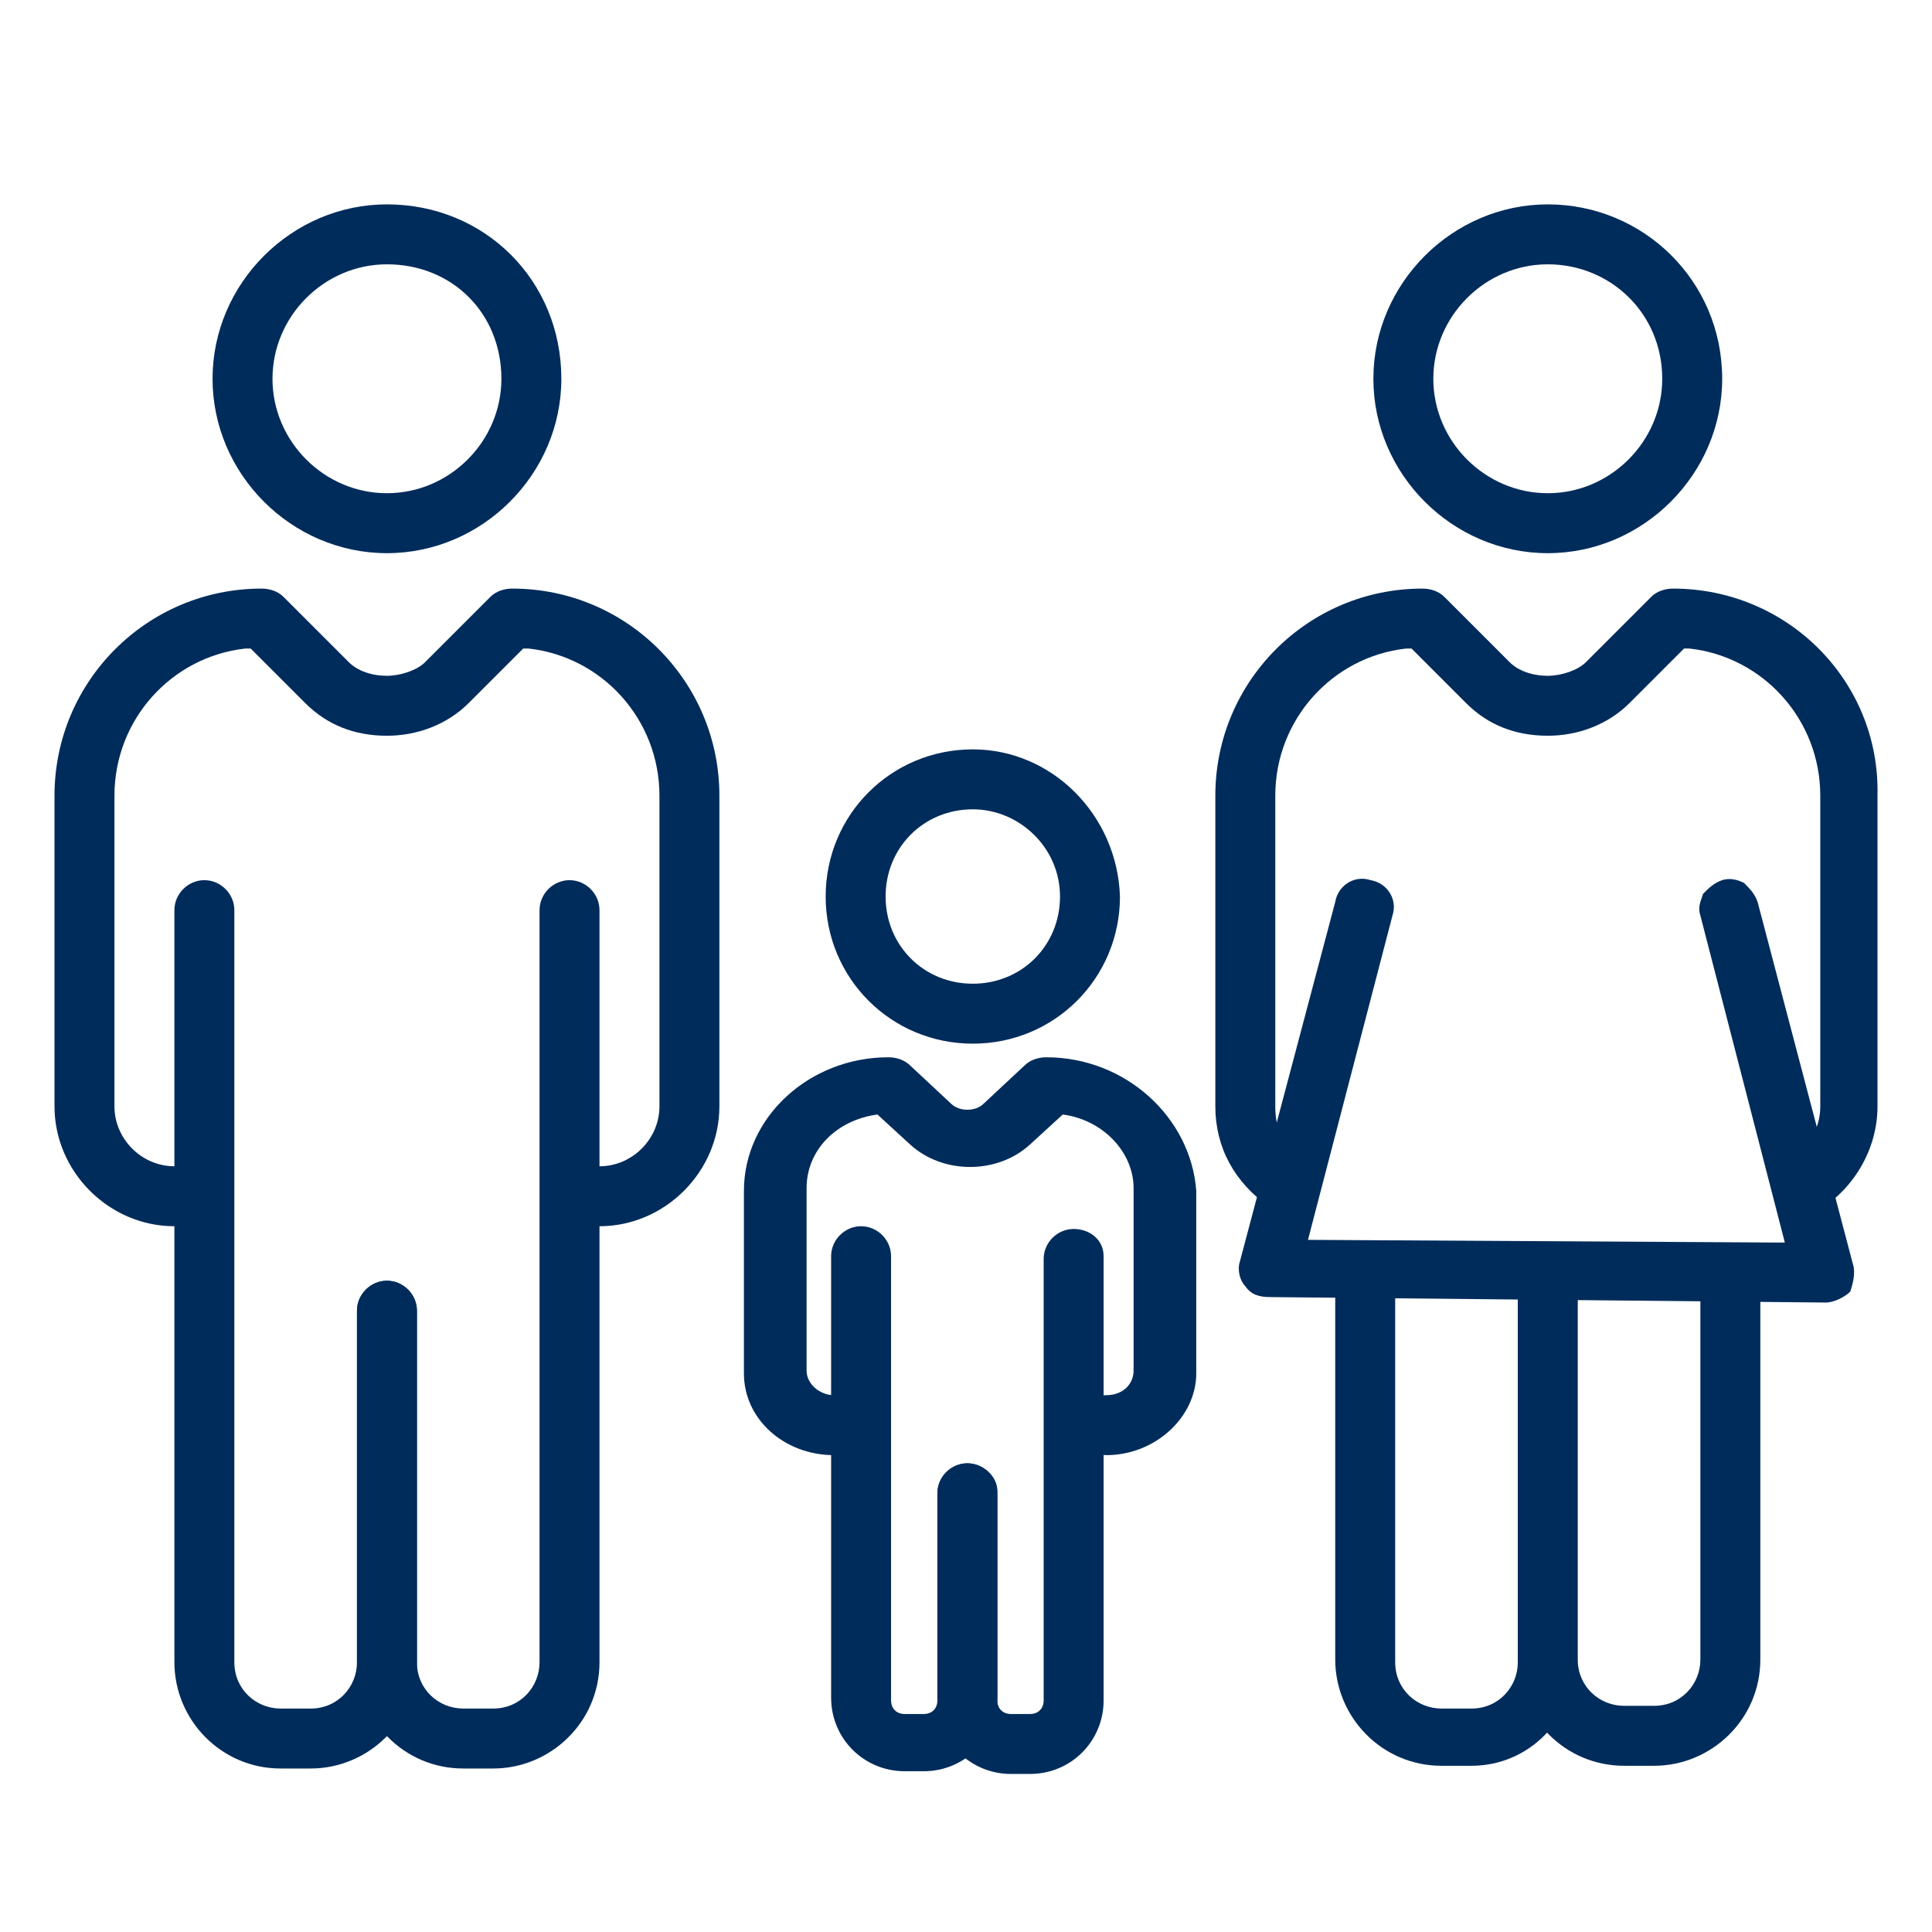
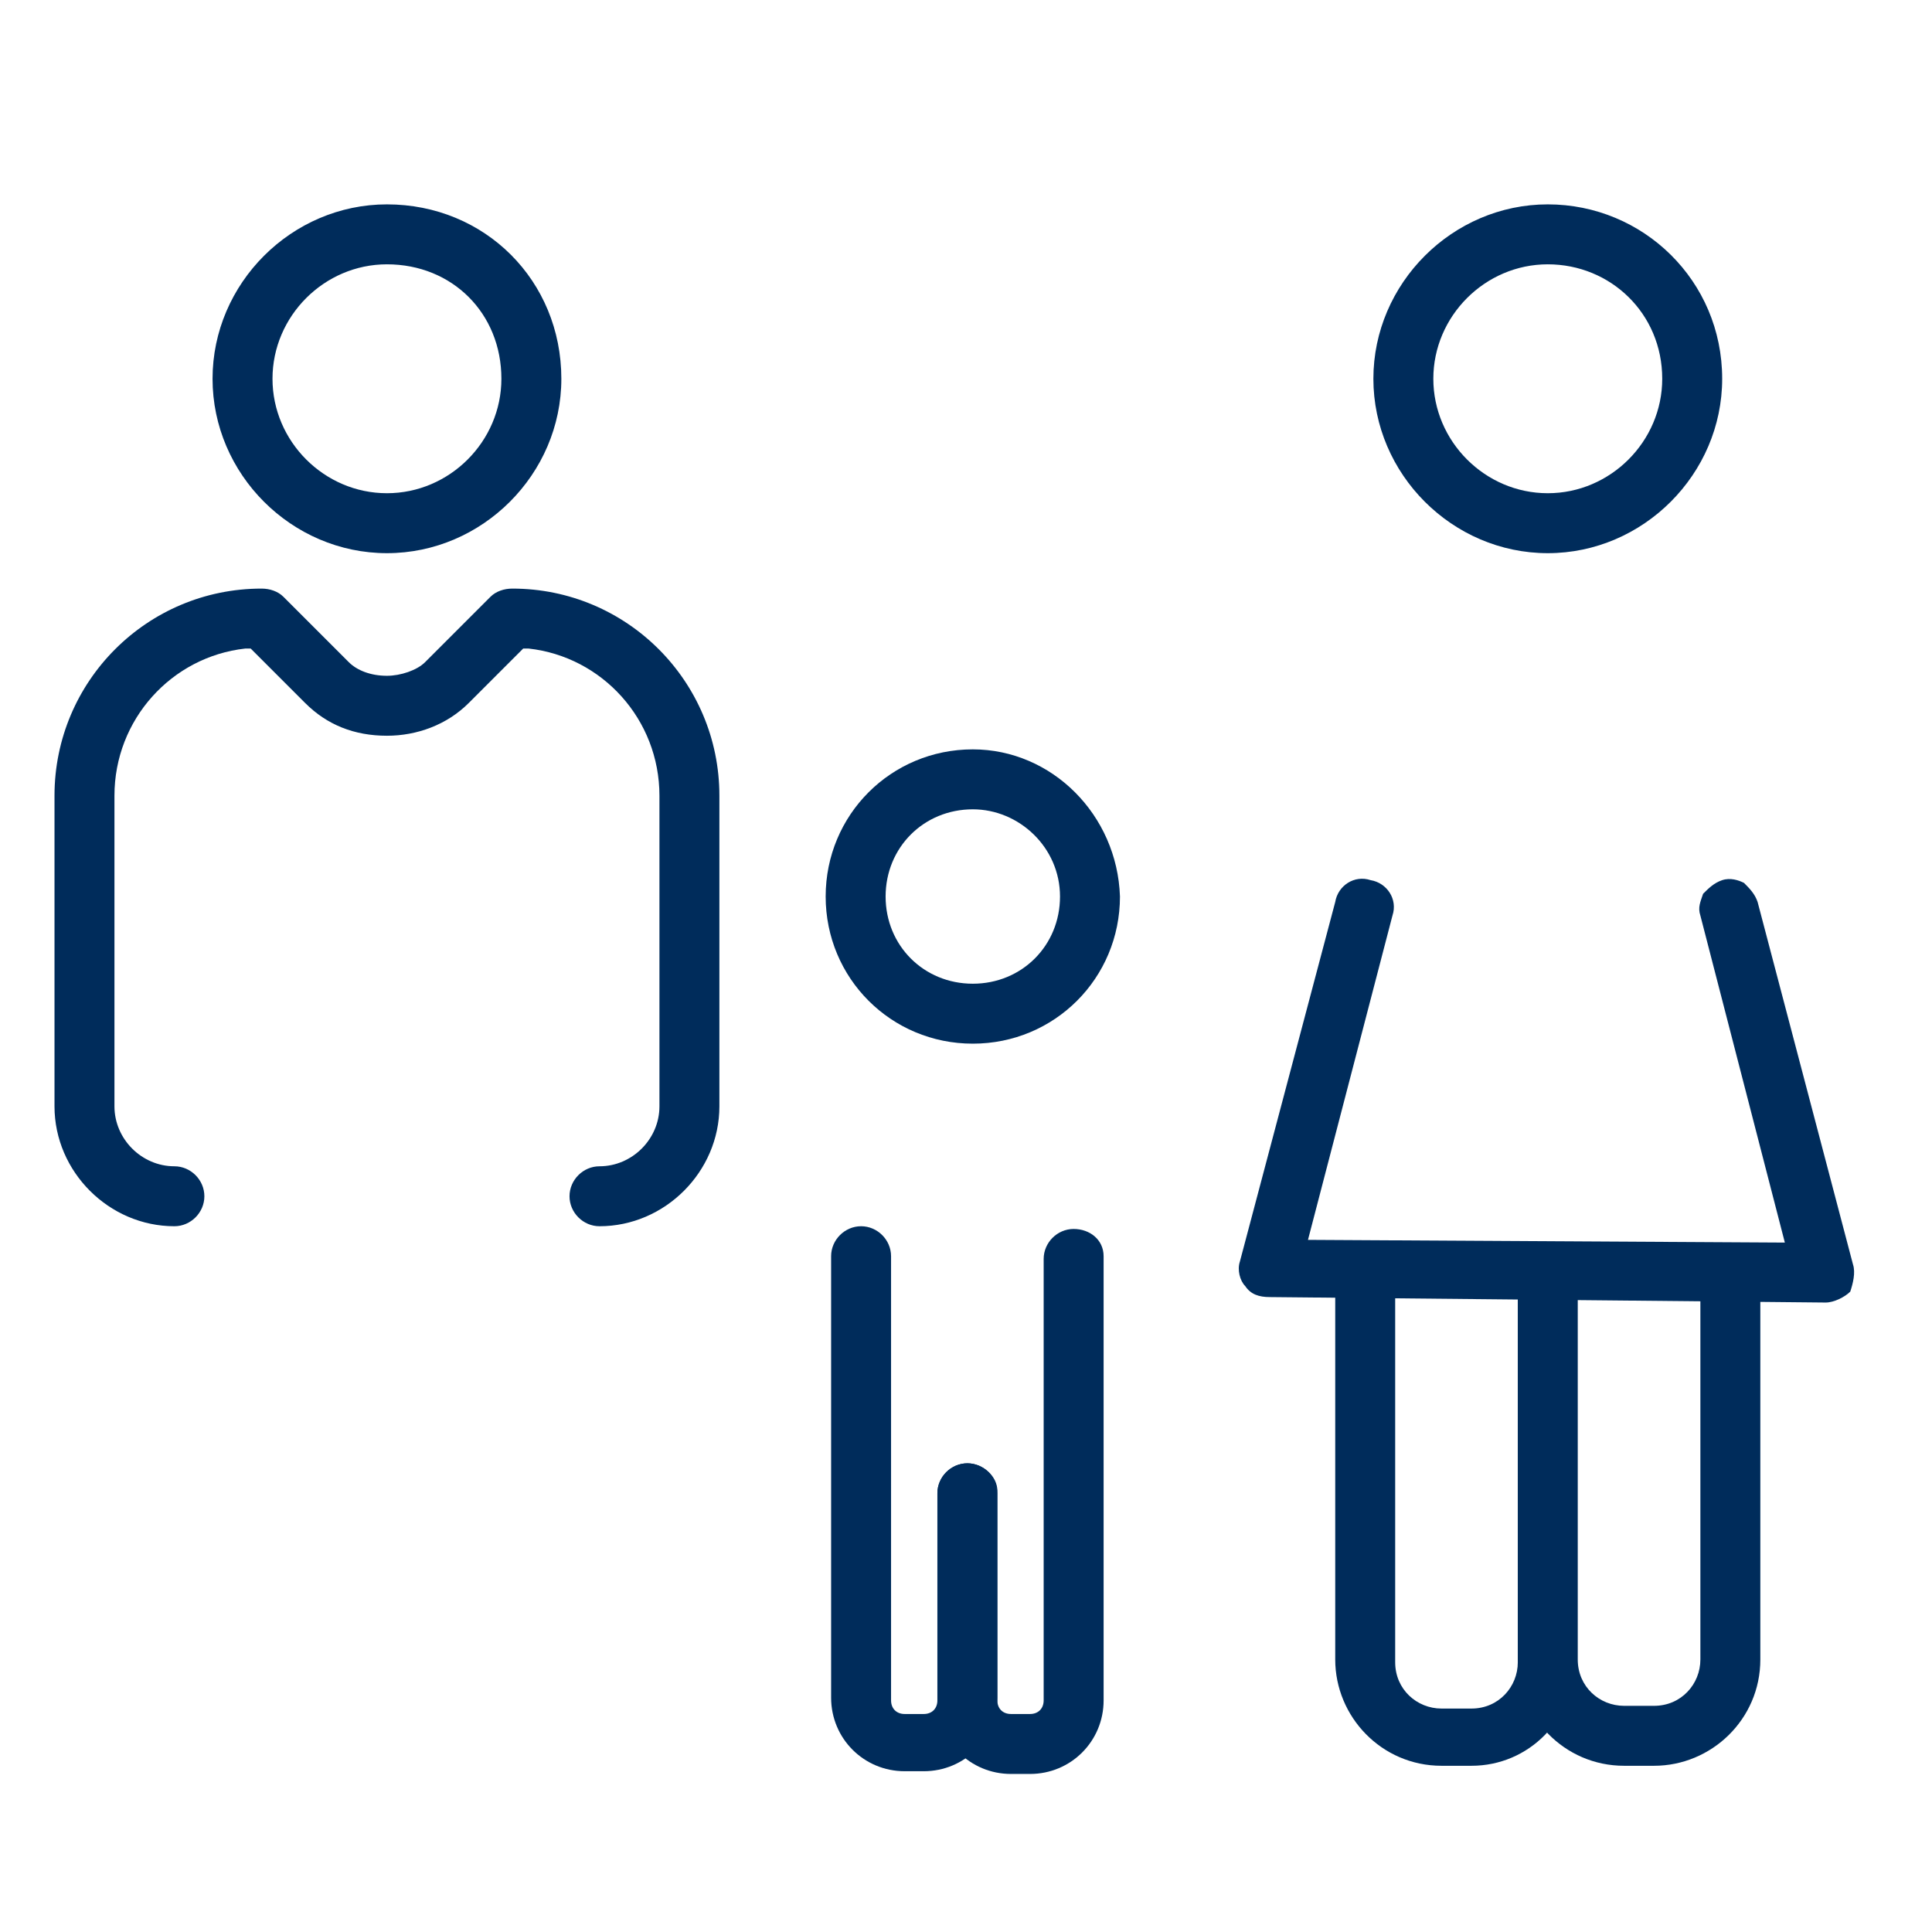
<svg xmlns="http://www.w3.org/2000/svg" version="1.1" id="Ebene_1" x="0px" y="0px" viewBox="0 0 70.9 70.9" style="enable-background:new 0 0 70.9 70.9;" xml:space="preserve">
  <style type="text/css">
	.st0{fill:#002C5B;}
</style>
  <path class="st0" d="M14.2,7.5c-3.5,0-6.4,2.9-6.4,6.4s2.9,6.4,6.4,6.4s6.4-2.9,6.4-6.4C20.6,10.3,17.8,7.5,14.2,7.5z M18.4,13.9  c0,2.3-1.9,4.2-4.2,4.2S10,16.2,10,13.9s1.9-4.2,4.2-4.2C16.6,9.7,18.4,11.5,18.4,13.9z" />
  <path class="st0" d="M18.8,21.6c-0.3,0-0.6,0.1-0.8,0.3l-2.4,2.4c-0.3,0.3-0.9,0.5-1.4,0.5c-0.6,0-1.1-0.2-1.4-0.5l-2.4-2.4  c-0.2-0.2-0.5-0.3-0.8-0.3C5.4,21.6,2,25,2,29.2v11.4C2,43,4,45,6.4,45c0.6,0,1.1-0.5,1.1-1.1S7,42.8,6.4,42.8c-1.2,0-2.2-1-2.2-2.2  V29.2c0-2.8,2.1-5.1,4.8-5.4h0.2l2,2c0.8,0.8,1.8,1.2,3,1.2c1.1,0,2.2-0.4,3-1.2l2-2h0.2c2.7,0.3,4.8,2.6,4.8,5.4v11.4  c0,1.2-1,2.2-2.2,2.2c-0.6,0-1.1,0.5-1.1,1.1S21.4,45,22,45c2.4,0,4.4-2,4.4-4.4V29.2C26.4,25,23,21.6,18.8,21.6z" />
-   <path class="st0" d="M14.2,47c-0.6,0-1.1,0.5-1.1,1.1V61c0,0.9-0.7,1.7-1.7,1.7h-1.1c-0.9,0-1.7-0.7-1.7-1.7V33.4  c0-0.6-0.5-1.1-1.1-1.1s-1.1,0.5-1.1,1.1V61c0,2.1,1.7,3.9,3.9,3.9h1.1c2.1,0,3.9-1.7,3.9-3.9V48.1C15.3,47.5,14.8,47,14.2,47z" />
-   <path class="st0" d="M20.9,32.3c-0.6,0-1.1,0.5-1.1,1.1V61c0,0.9-0.7,1.7-1.7,1.7H17c-0.9,0-1.7-0.7-1.7-1.7V48.1  c0-0.6-0.5-1.1-1.1-1.1s-1.1,0.5-1.1,1.1V61c0,2.1,1.7,3.9,3.9,3.9h1.1c2.1,0,3.9-1.7,3.9-3.9V33.4C22,32.8,21.5,32.3,20.9,32.3z" />
  <path class="st0" d="M56.8,7.5c-3.5,0-6.4,2.9-6.4,6.4s2.9,6.4,6.4,6.4s6.4-2.9,6.4-6.4C63.2,10.3,60.3,7.5,56.8,7.5z M61,13.9  c0,2.3-1.9,4.2-4.2,4.2s-4.2-1.9-4.2-4.2s1.9-4.2,4.2-4.2S61,11.5,61,13.9z" />
  <path class="st0" d="M63.5,46.6c-0.6,0-1.1,0.5-1.1,1.1v13.2c0,0.9-0.7,1.7-1.7,1.7h-1.1c-0.9,0-1.7-0.7-1.7-1.7V47  c0-0.6-0.5-1.1-1.1-1.1s-1.1,0.5-1.1,1.1v13.9c0,2.1,1.7,3.9,3.9,3.9h1.1c2.1,0,3.9-1.7,3.9-3.9V47.7C64.6,47.1,64.1,46.6,63.5,46.6  z" />
  <path class="st0" d="M68,46.4l-3.5-13.3c-0.1-0.3-0.3-0.5-0.5-0.7c-0.2-0.1-0.5-0.2-0.8-0.1c-0.3,0.1-0.5,0.3-0.7,0.5  c-0.1,0.3-0.2,0.5-0.1,0.8l3.1,12L48,45.5l3.1-11.9c0.2-0.6-0.2-1.2-0.8-1.3c-0.6-0.2-1.2,0.2-1.3,0.8l-3.5,13.2  c-0.1,0.3,0,0.7,0.2,0.9c0.2,0.3,0.5,0.4,0.9,0.4L67,47.8l0,0c0.3,0,0.7-0.2,0.9-0.4C68,47.1,68.1,46.7,68,46.4z" />
  <path class="st0" d="M56.8,46c-0.6,0-1.1,0.5-1.1,1.1V61c0,0.9-0.7,1.7-1.7,1.7h-1.1c-0.9,0-1.7-0.7-1.7-1.7V47.6  c0-0.6-0.5-1.1-1.1-1.1S49,47,49,47.6v13.3c0,2.1,1.7,3.9,3.9,3.9H54c2.1,0,3.8-1.7,3.8-3.9V47C57.9,46.4,57.4,46,56.8,46z" />
  <path class="st0" d="M35.7,27.5c-3,0-5.4,2.4-5.4,5.4s2.4,5.4,5.4,5.4s5.4-2.4,5.4-5.4C41,29.9,38.6,27.5,35.7,27.5z M38.9,32.9  c0,1.8-1.4,3.2-3.2,3.2s-3.2-1.4-3.2-3.2s1.4-3.2,3.2-3.2C37.4,29.7,38.9,31.1,38.9,32.9z" />
-   <path class="st0" d="M38.4,38.8c-0.3,0-0.6,0.1-0.8,0.3l-1.5,1.4c-0.3,0.3-0.9,0.3-1.2,0l-1.5-1.4c-0.2-0.2-0.5-0.3-0.8-0.3  c-2.9,0-5.3,2.2-5.3,4.9v6.7c0,1.7,1.5,3,3.3,3c0.6,0,1.1-0.5,1.1-1.1s-0.5-1.1-1.1-1.1c-0.5,0-1-0.4-1-0.9v-6.7  c0-1.4,1.1-2.5,2.6-2.7l1.2,1.1c1.2,1.1,3.2,1.1,4.4,0l1.2-1.1c1.5,0.2,2.6,1.4,2.6,2.7v6.7c0,0.5-0.4,0.9-1,0.9s-1.1,0.5-1.1,1.1  s0.5,1.1,1.1,1.1c1.8,0,3.3-1.4,3.3-3v-6.7C43.7,41,41.3,38.8,38.4,38.8z" />
  <path class="st0" d="M35.5,53.7c-0.6,0-1.1,0.5-1.1,1.1v7.6c0,0.3-0.2,0.5-0.5,0.5h-0.7c-0.3,0-0.5-0.2-0.5-0.5V46.1  c0-0.6-0.5-1.1-1.1-1.1s-1.1,0.5-1.1,1.1v16.2c0,1.5,1.2,2.7,2.7,2.7h0.7c1.5,0,2.7-1.2,2.7-2.7v-7.6C36.6,54.2,36.1,53.7,35.5,53.7  z" />
  <path class="st0" d="M39.4,45.1c-0.6,0-1.1,0.5-1.1,1.1v16.2c0,0.3-0.2,0.5-0.5,0.5h-0.7c-0.3,0-0.5-0.2-0.5-0.5v-7.6  c0-0.6-0.5-1.1-1.1-1.1s-1.1,0.5-1.1,1.1v7.6c0,1.5,1.2,2.7,2.7,2.7h0.7c1.5,0,2.7-1.2,2.7-2.7V46.1C40.5,45.5,40,45.1,39.4,45.1z" />
-   <path class="st0" d="M61.4,21.6c-0.3,0-0.6,0.1-0.8,0.3l-2.4,2.4c-0.3,0.3-0.9,0.5-1.4,0.5c-0.6,0-1.1-0.2-1.4-0.5L53,21.9  c-0.2-0.2-0.5-0.3-0.8-0.3c-4.2,0-7.6,3.4-7.6,7.6v11.4c0,1.5,0.7,2.8,2,3.7c0.2,0.2,0.5,0.1,0.7-0.2c0.4-0.5,0.6-1.5,0.2-1.8  c-0.5-0.4-0.7-1-0.7-1.7V29.2c0-2.8,2.1-5.1,4.8-5.4h0.2l2,2c0.8,0.8,1.8,1.2,3,1.2c1.1,0,2.2-0.4,3-1.2l2-2H62  c2.7,0.3,4.8,2.6,4.8,5.4v11.4c0,0.7-0.3,1.3-0.9,1.8c-0.3,0.3-0.2,1.4,0.1,1.9c0.1,0.2,0.3,0.3,0.4,0.3s0.1,0,0.2-0.1l0,0  c1.4-0.8,2.3-2.3,2.3-3.9V29.2C69,25,65.6,21.6,61.4,21.6z" />
</svg>